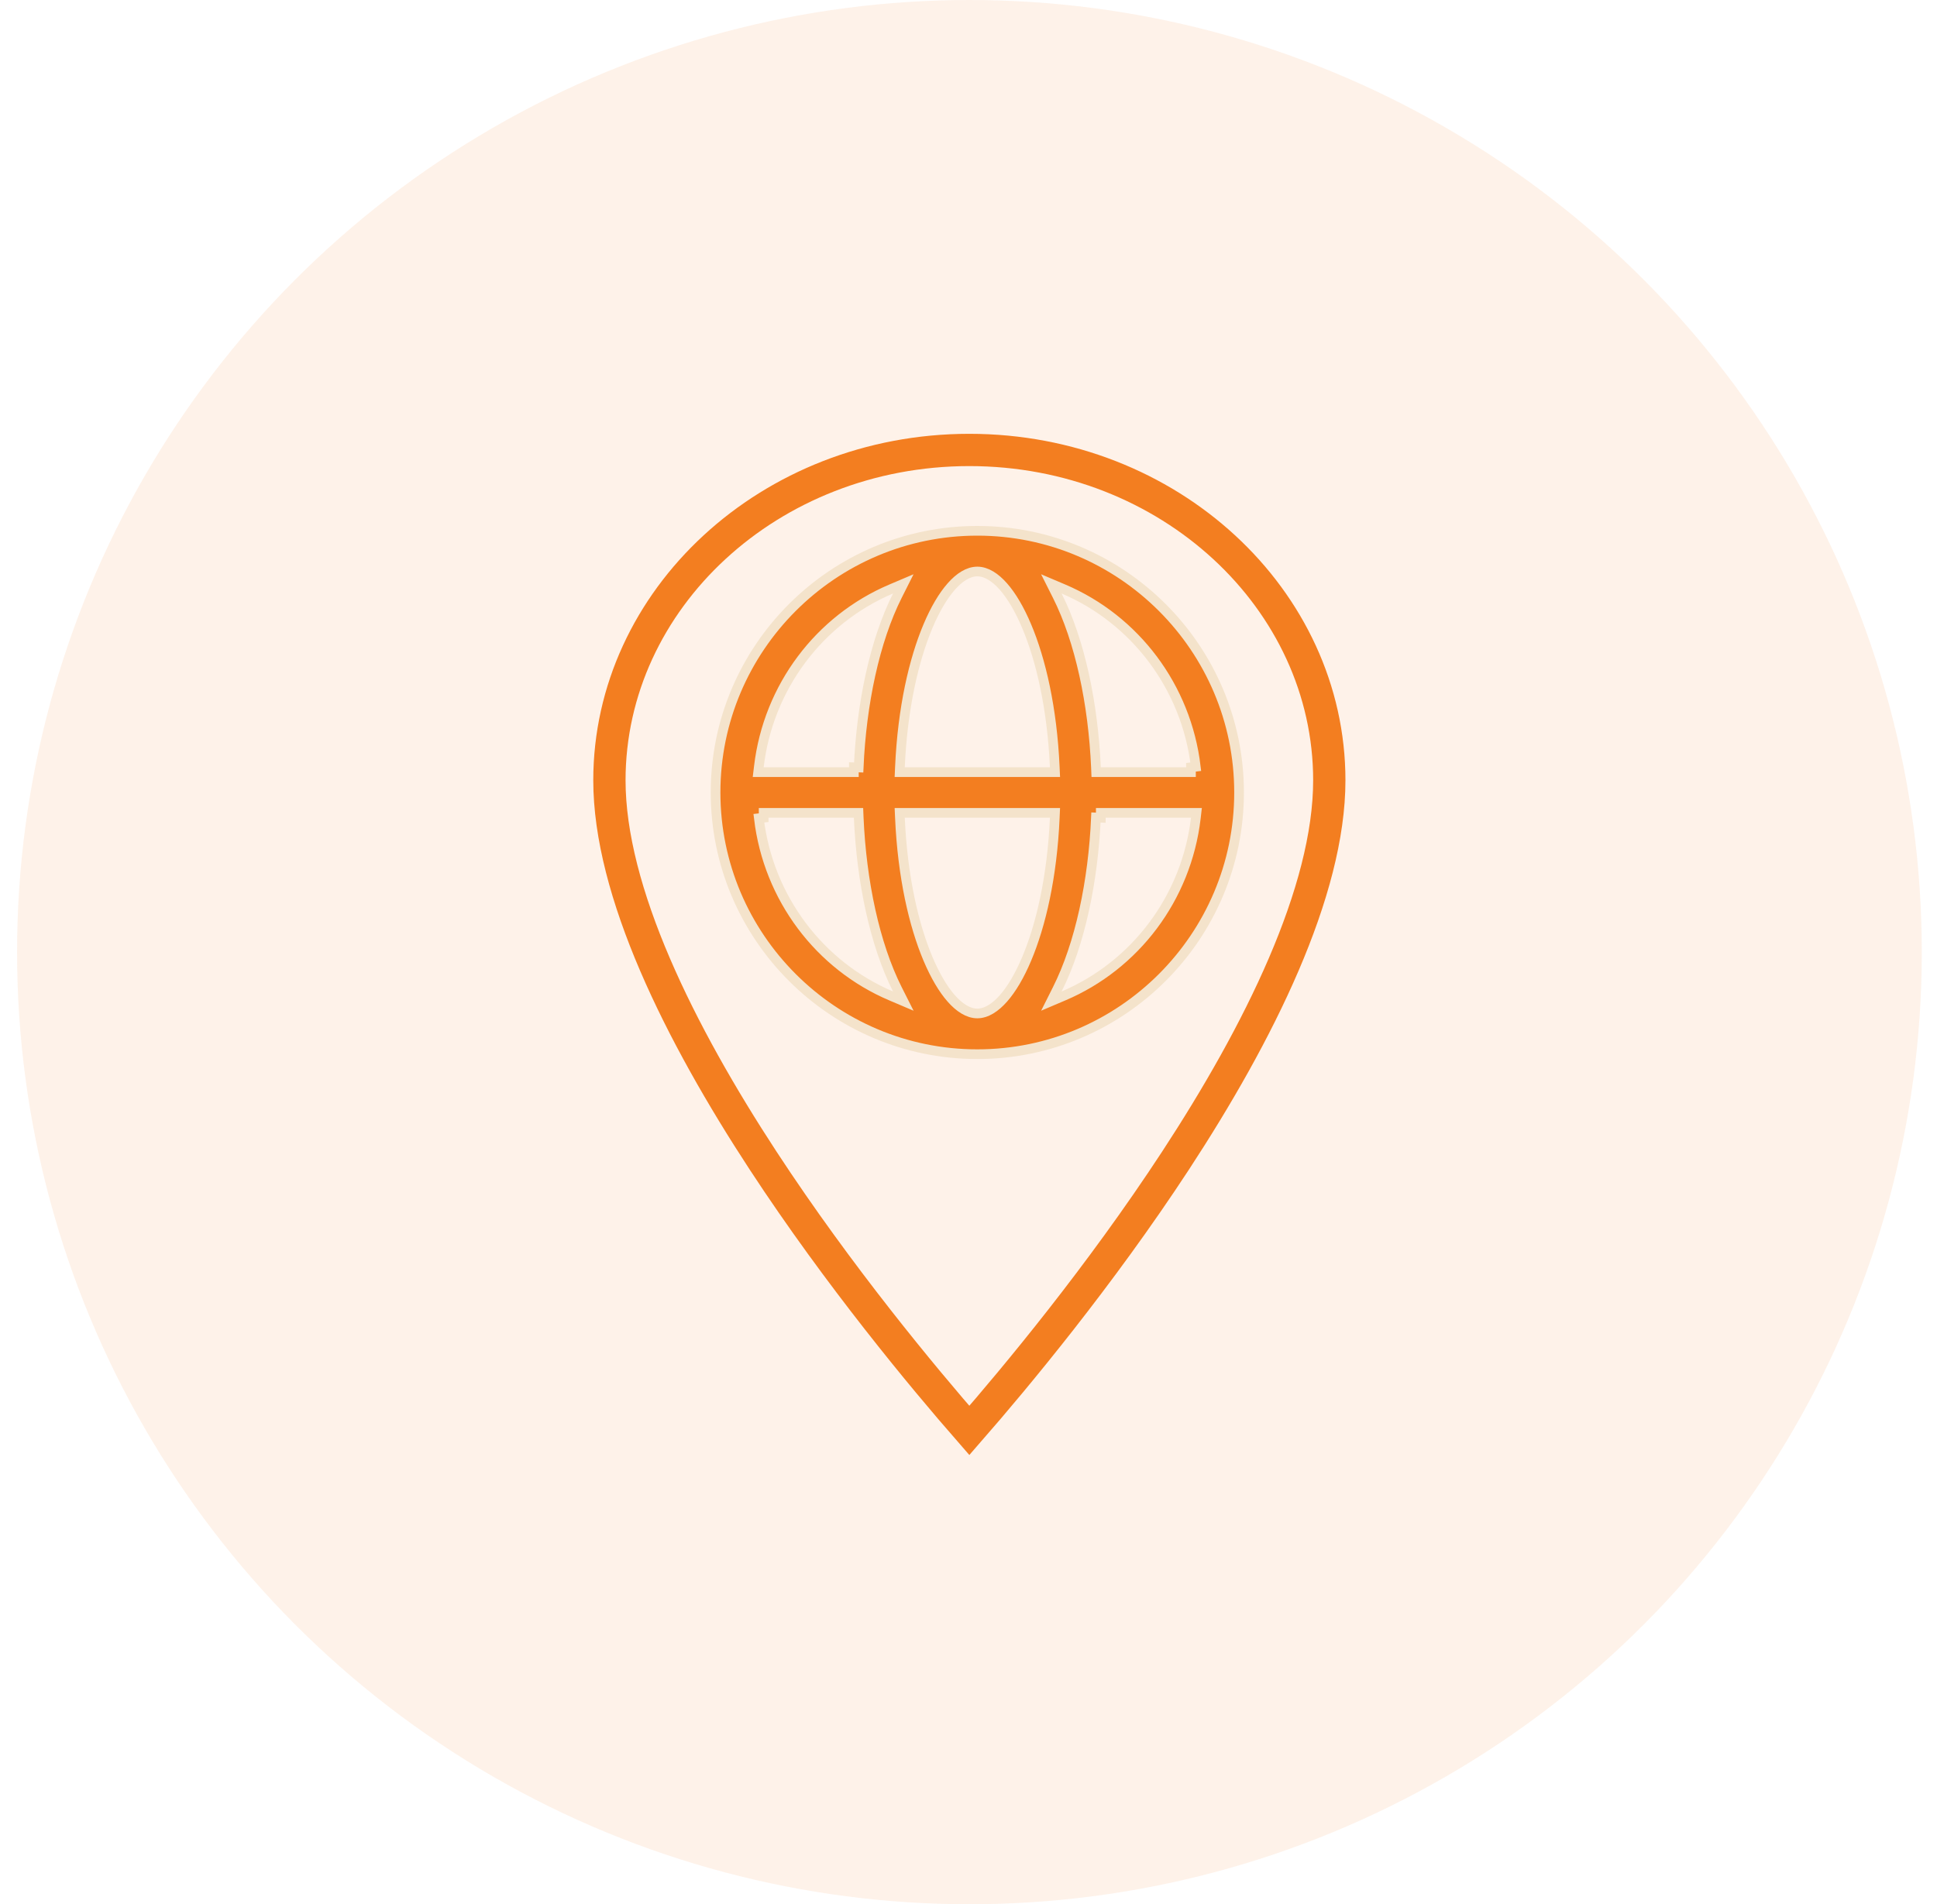
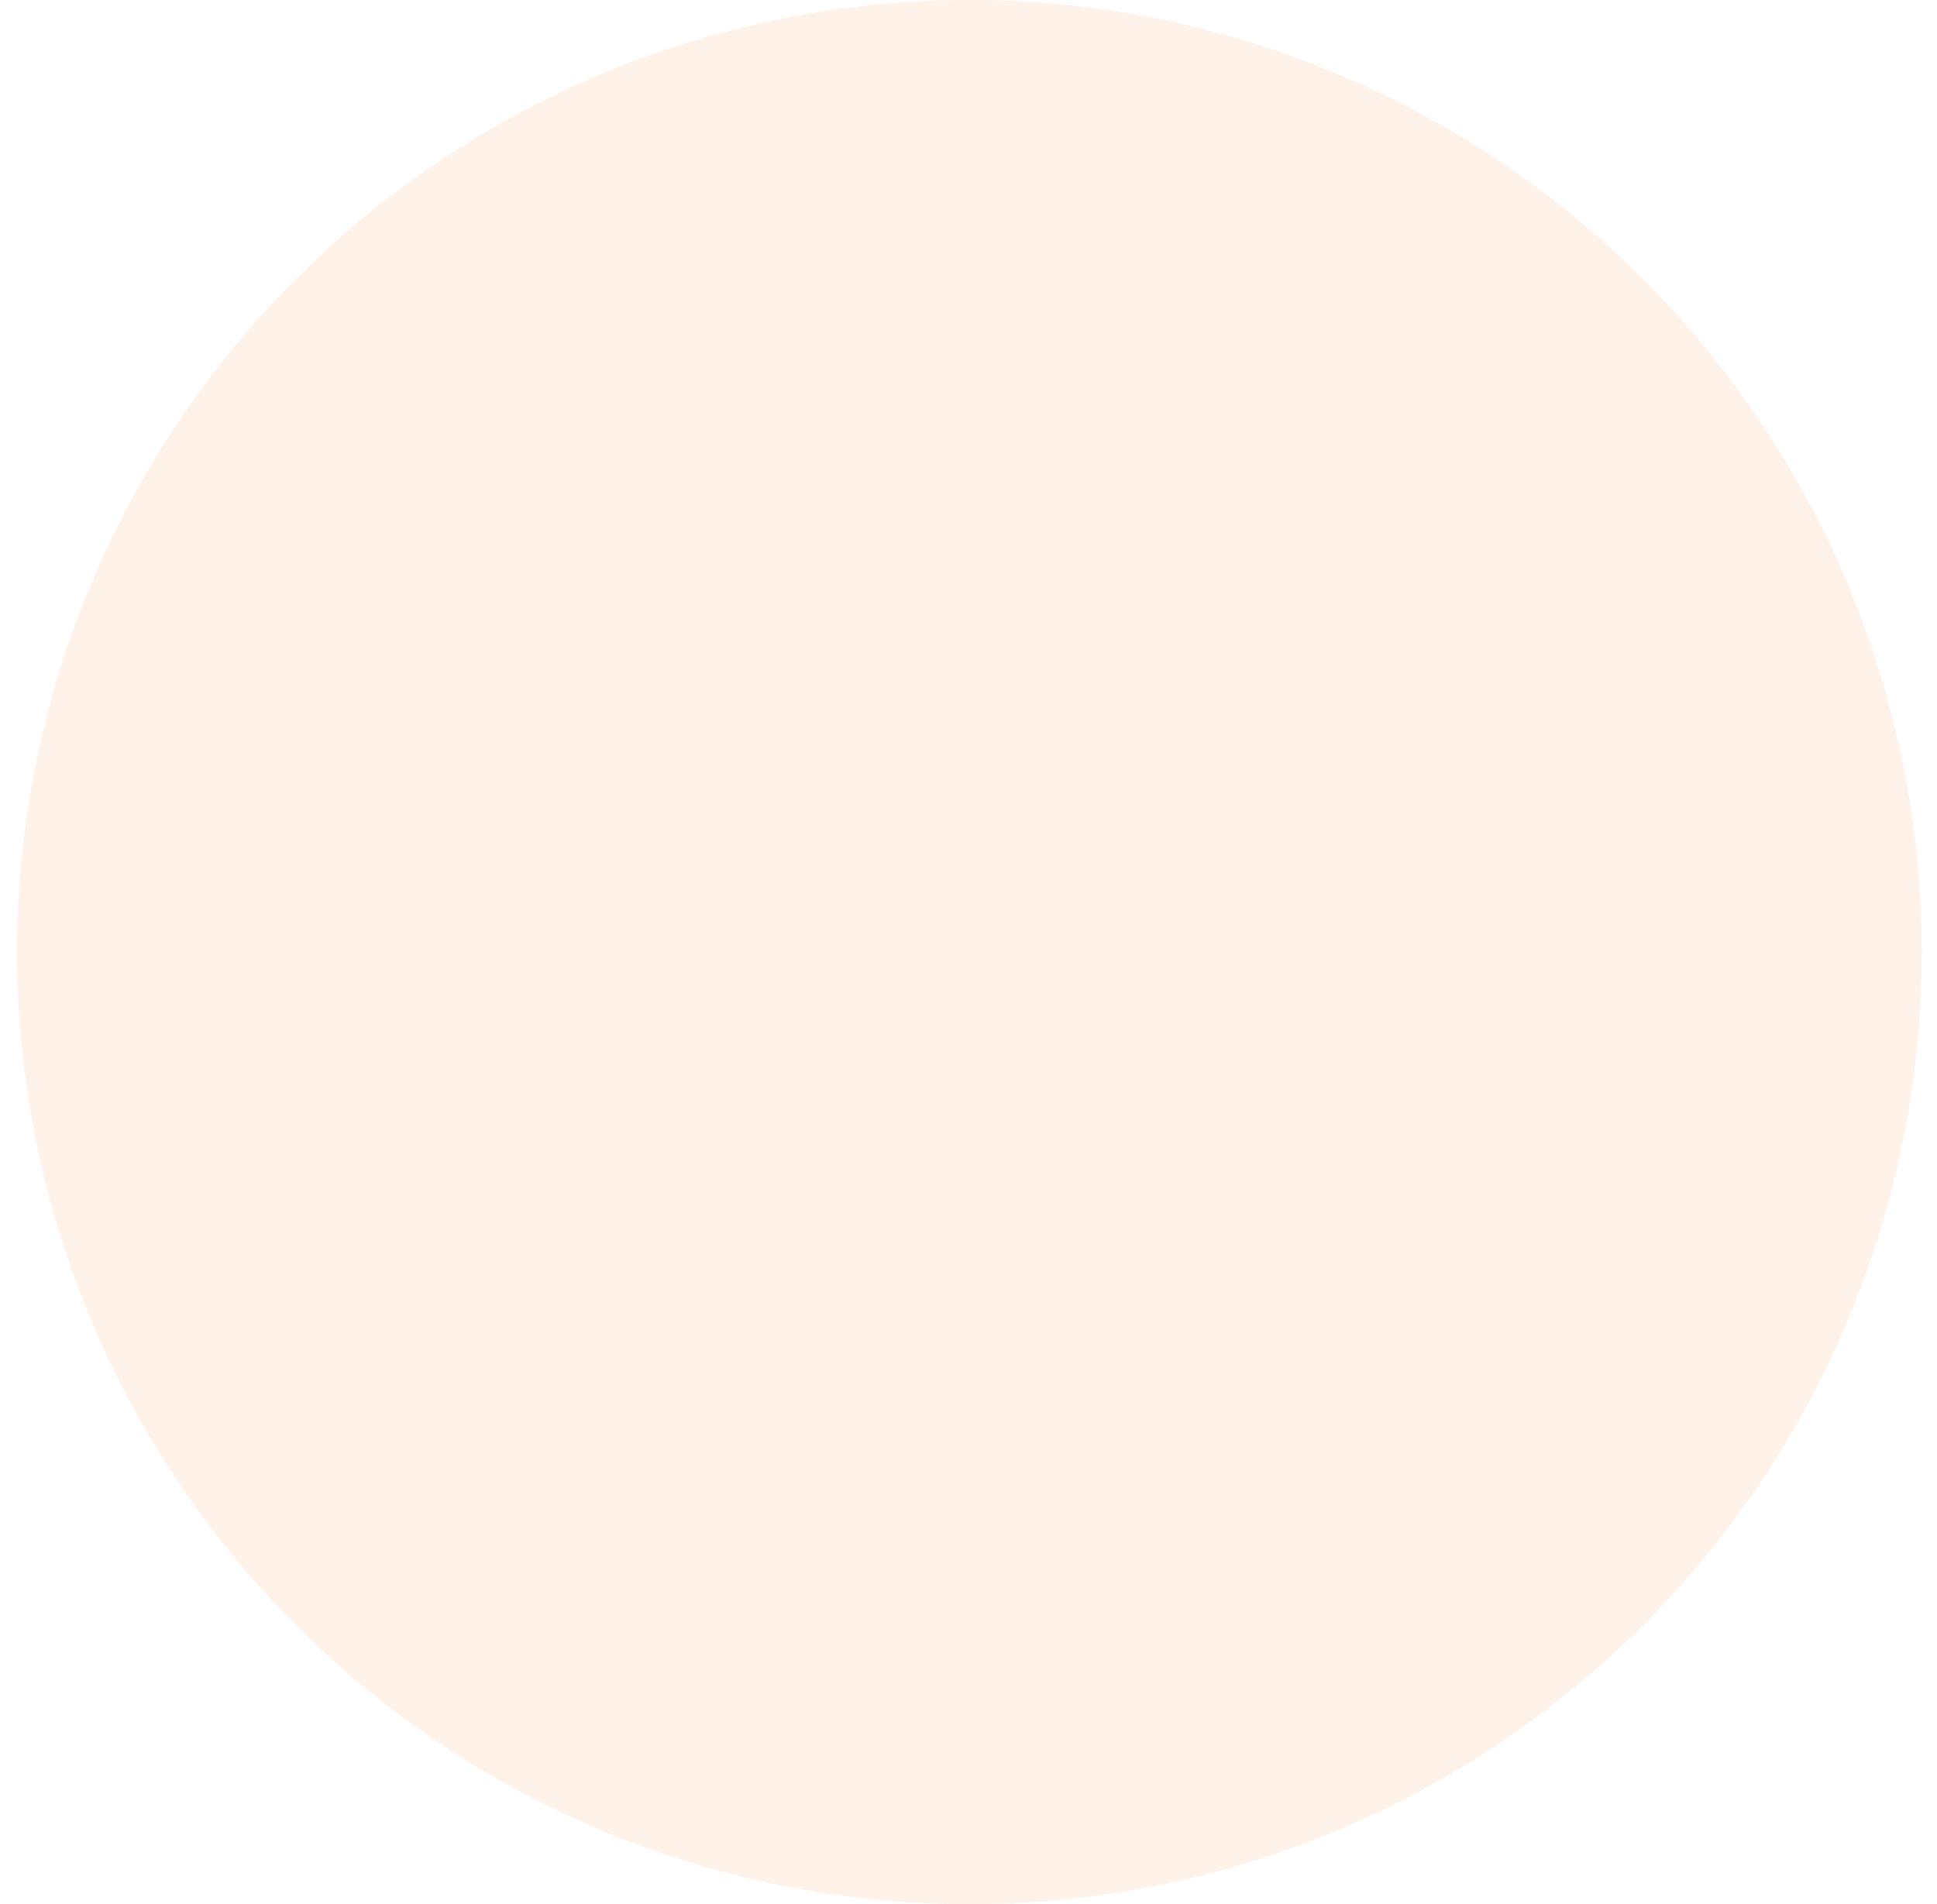
<svg xmlns="http://www.w3.org/2000/svg" width="60" height="59" viewBox="0 0 60 59" fill="none">
  <circle opacity="0.1" cx="30.029" cy="29.5" r="29.5" fill="#F37E20" />
-   <path d="M33.948 23.779L33.954 23.923H34.097H36.758H36.891H36.891V23.773L37.04 23.755C36.747 21.28 35.158 19.193 32.943 18.25L32.566 18.09L32.75 18.456C33.453 19.852 33.862 21.806 33.948 23.779ZM37.041 25.352L37.06 25.185H36.892H34.255H34.098H34.098V25.335L33.948 25.328C33.862 27.303 33.453 29.256 32.75 30.652L32.567 31.017L32.943 30.857C35.16 29.915 36.748 27.829 37.041 25.352ZM32.522 23.923H32.679L32.672 23.766C32.59 21.939 32.242 20.442 31.8 19.397C31.58 18.875 31.334 18.46 31.081 18.173C30.832 17.89 30.555 17.707 30.273 17.707C29.991 17.707 29.715 17.89 29.466 18.173C29.213 18.46 28.966 18.876 28.746 19.398C28.305 20.443 27.957 21.94 27.876 23.766L27.869 23.923H28.026H32.522ZM26.599 25.328L26.593 25.185H26.449H23.788H23.655H23.655V25.335L23.506 25.352C23.8 27.829 25.388 29.916 27.604 30.857L27.98 31.017L27.796 30.652C27.094 29.256 26.684 27.302 26.599 25.328ZM23.506 23.755L23.486 23.923H23.655H26.292H26.448H26.449V23.773L26.598 23.779C26.684 21.806 27.094 19.853 27.796 18.456L27.98 18.09L27.603 18.25C25.386 19.193 23.798 21.278 23.506 23.755ZM28.026 25.185H27.869L27.876 25.341C27.957 27.169 28.305 28.666 28.746 29.71C28.967 30.232 29.213 30.648 29.466 30.935C29.715 31.217 29.991 31.4 30.273 31.4C30.555 31.4 30.832 31.217 31.081 30.935C31.334 30.648 31.581 30.233 31.801 29.711C32.243 28.666 32.591 27.169 32.672 25.341L32.679 25.185H32.522H28.026ZM30.273 16.446C34.744 16.446 38.381 20.083 38.381 24.554C38.381 29.025 34.744 32.662 30.273 32.662C25.803 32.662 22.165 29.025 22.165 24.554C22.165 20.083 25.802 16.446 30.273 16.446Z" fill="#F37E20" stroke="#F4E3CB" stroke-width="0.3" />
-   <path d="M18.877 24.177C18.877 18.57 23.84 13.941 30.026 13.941C36.213 13.941 41.176 18.571 41.176 24.177C41.176 25.889 40.639 27.843 39.764 29.881C38.891 31.914 37.696 33.998 36.413 35.959C34.069 39.541 31.453 42.684 30.026 44.32C28.599 42.685 25.983 39.543 23.639 35.961C22.356 34 21.162 31.916 20.289 29.884C19.414 27.846 18.877 25.89 18.877 24.177Z" stroke="#F37E20" />
</svg>